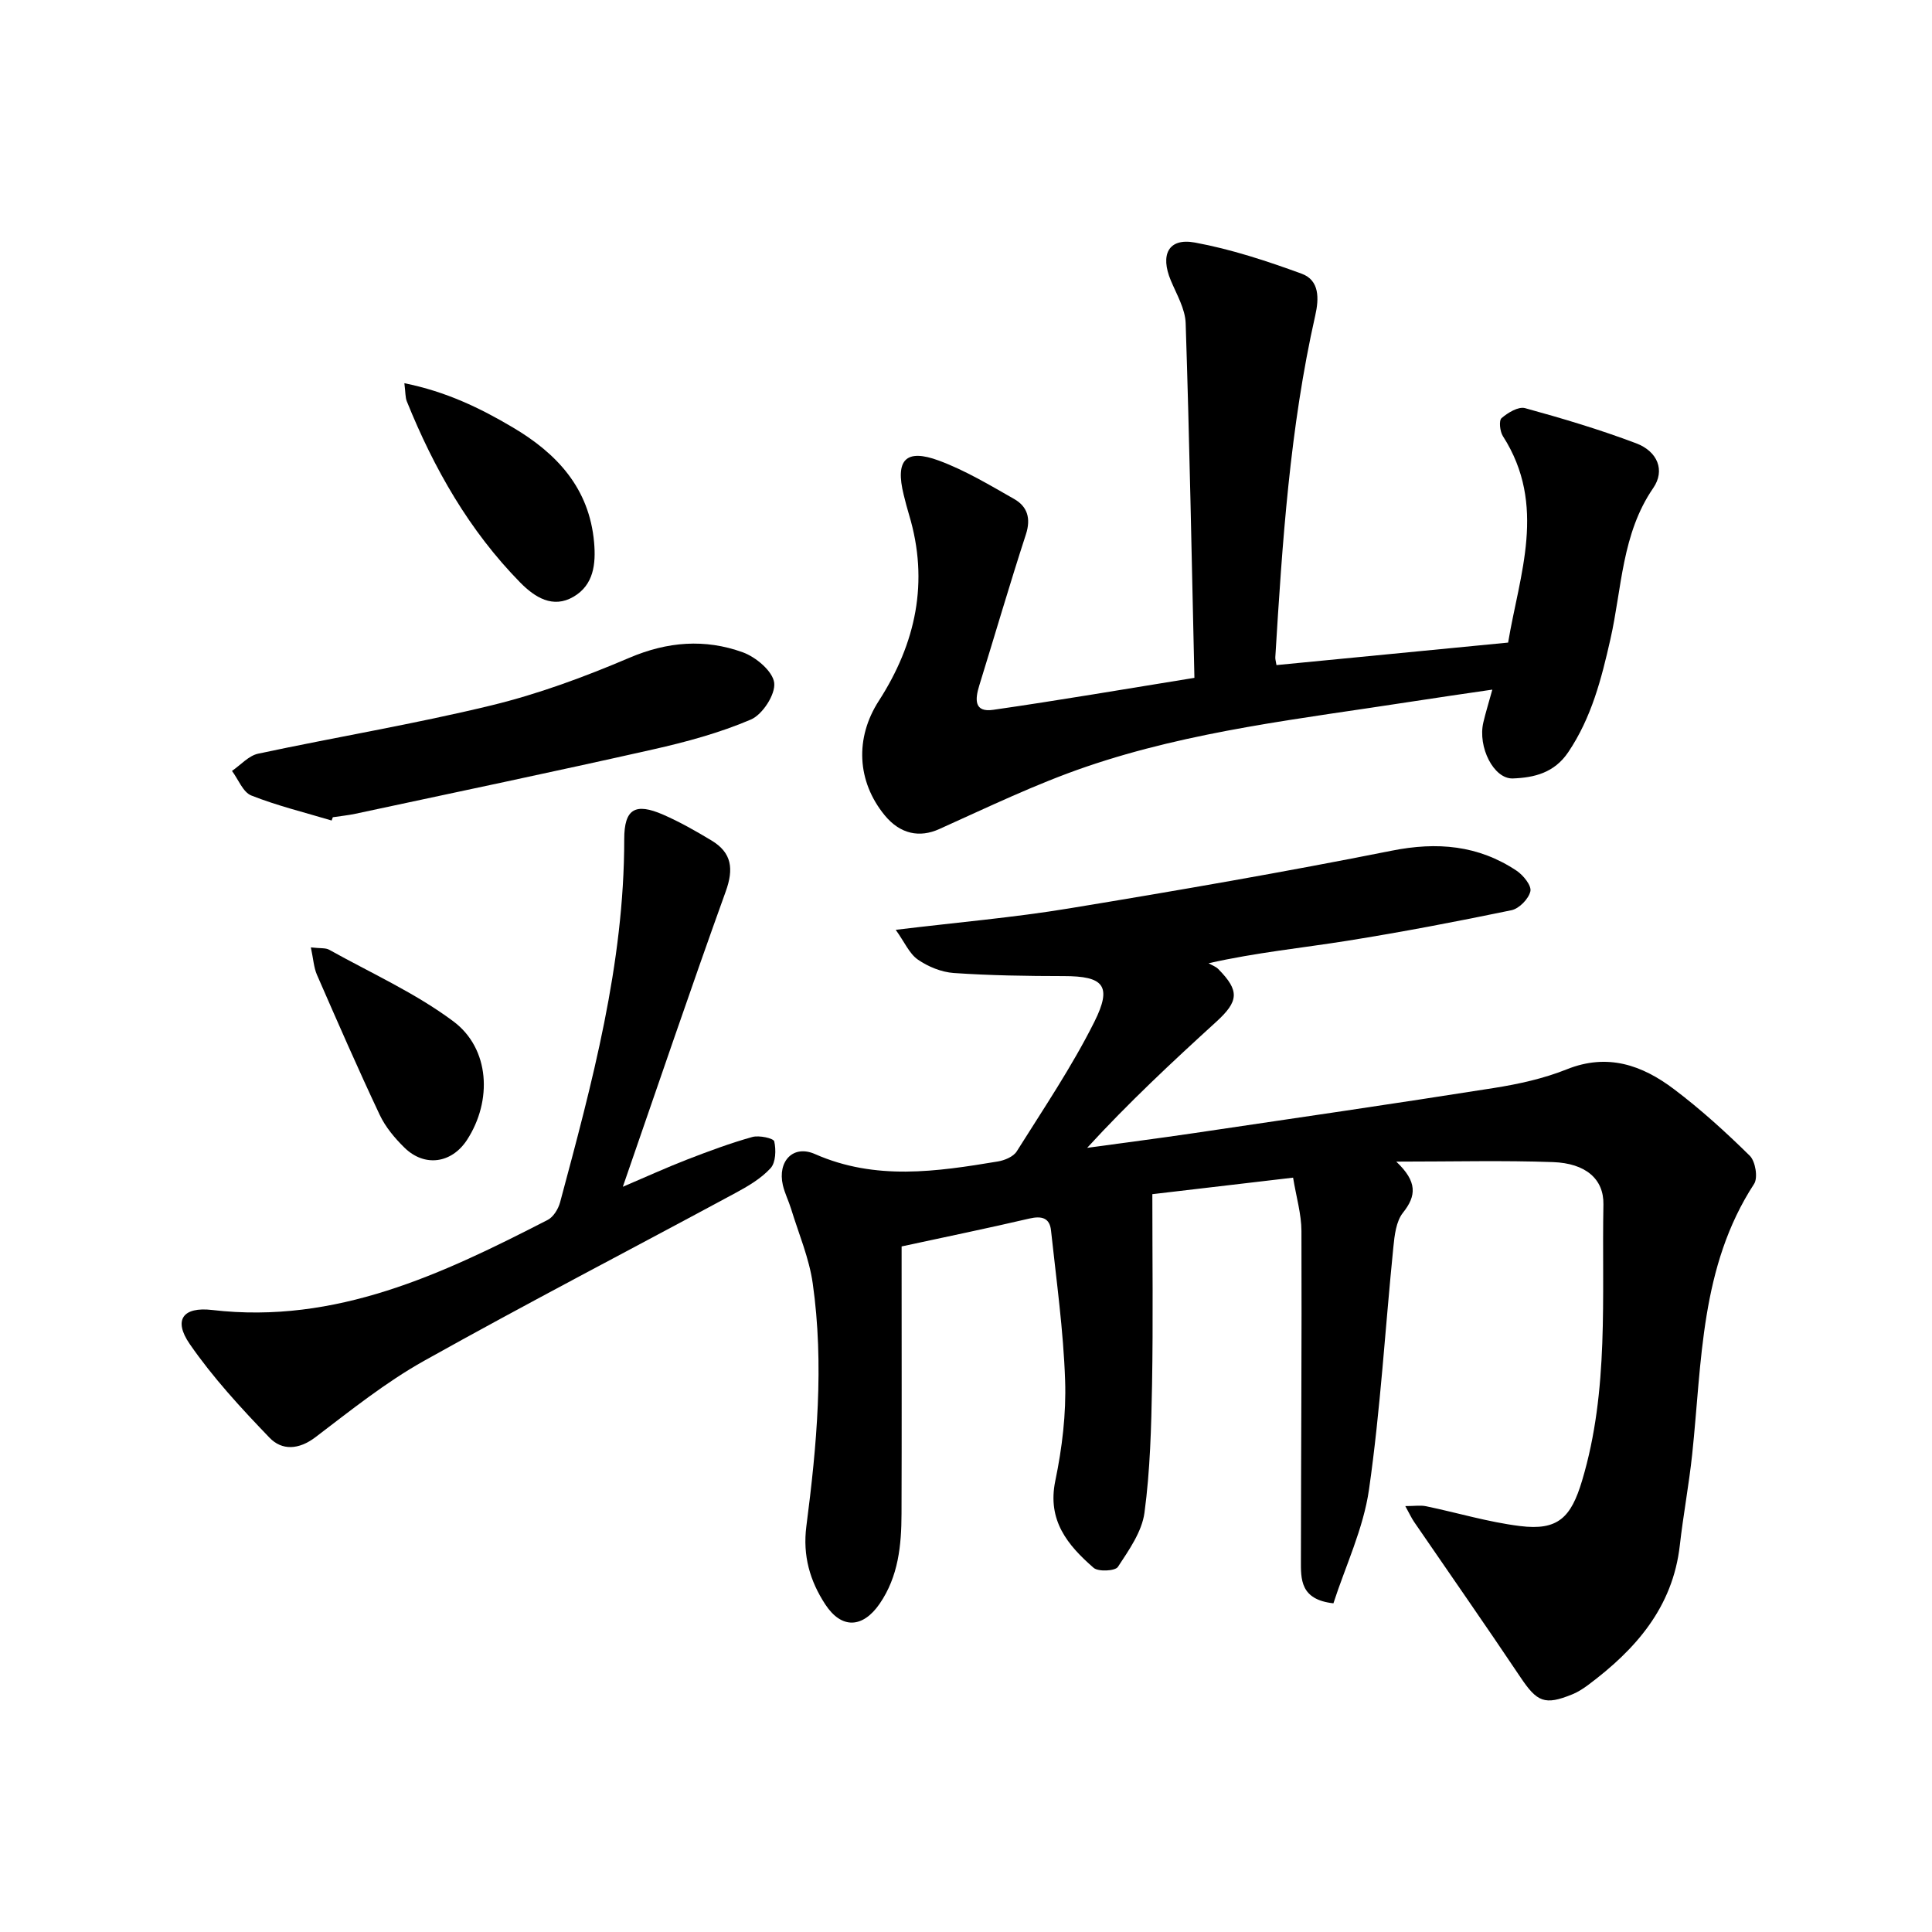
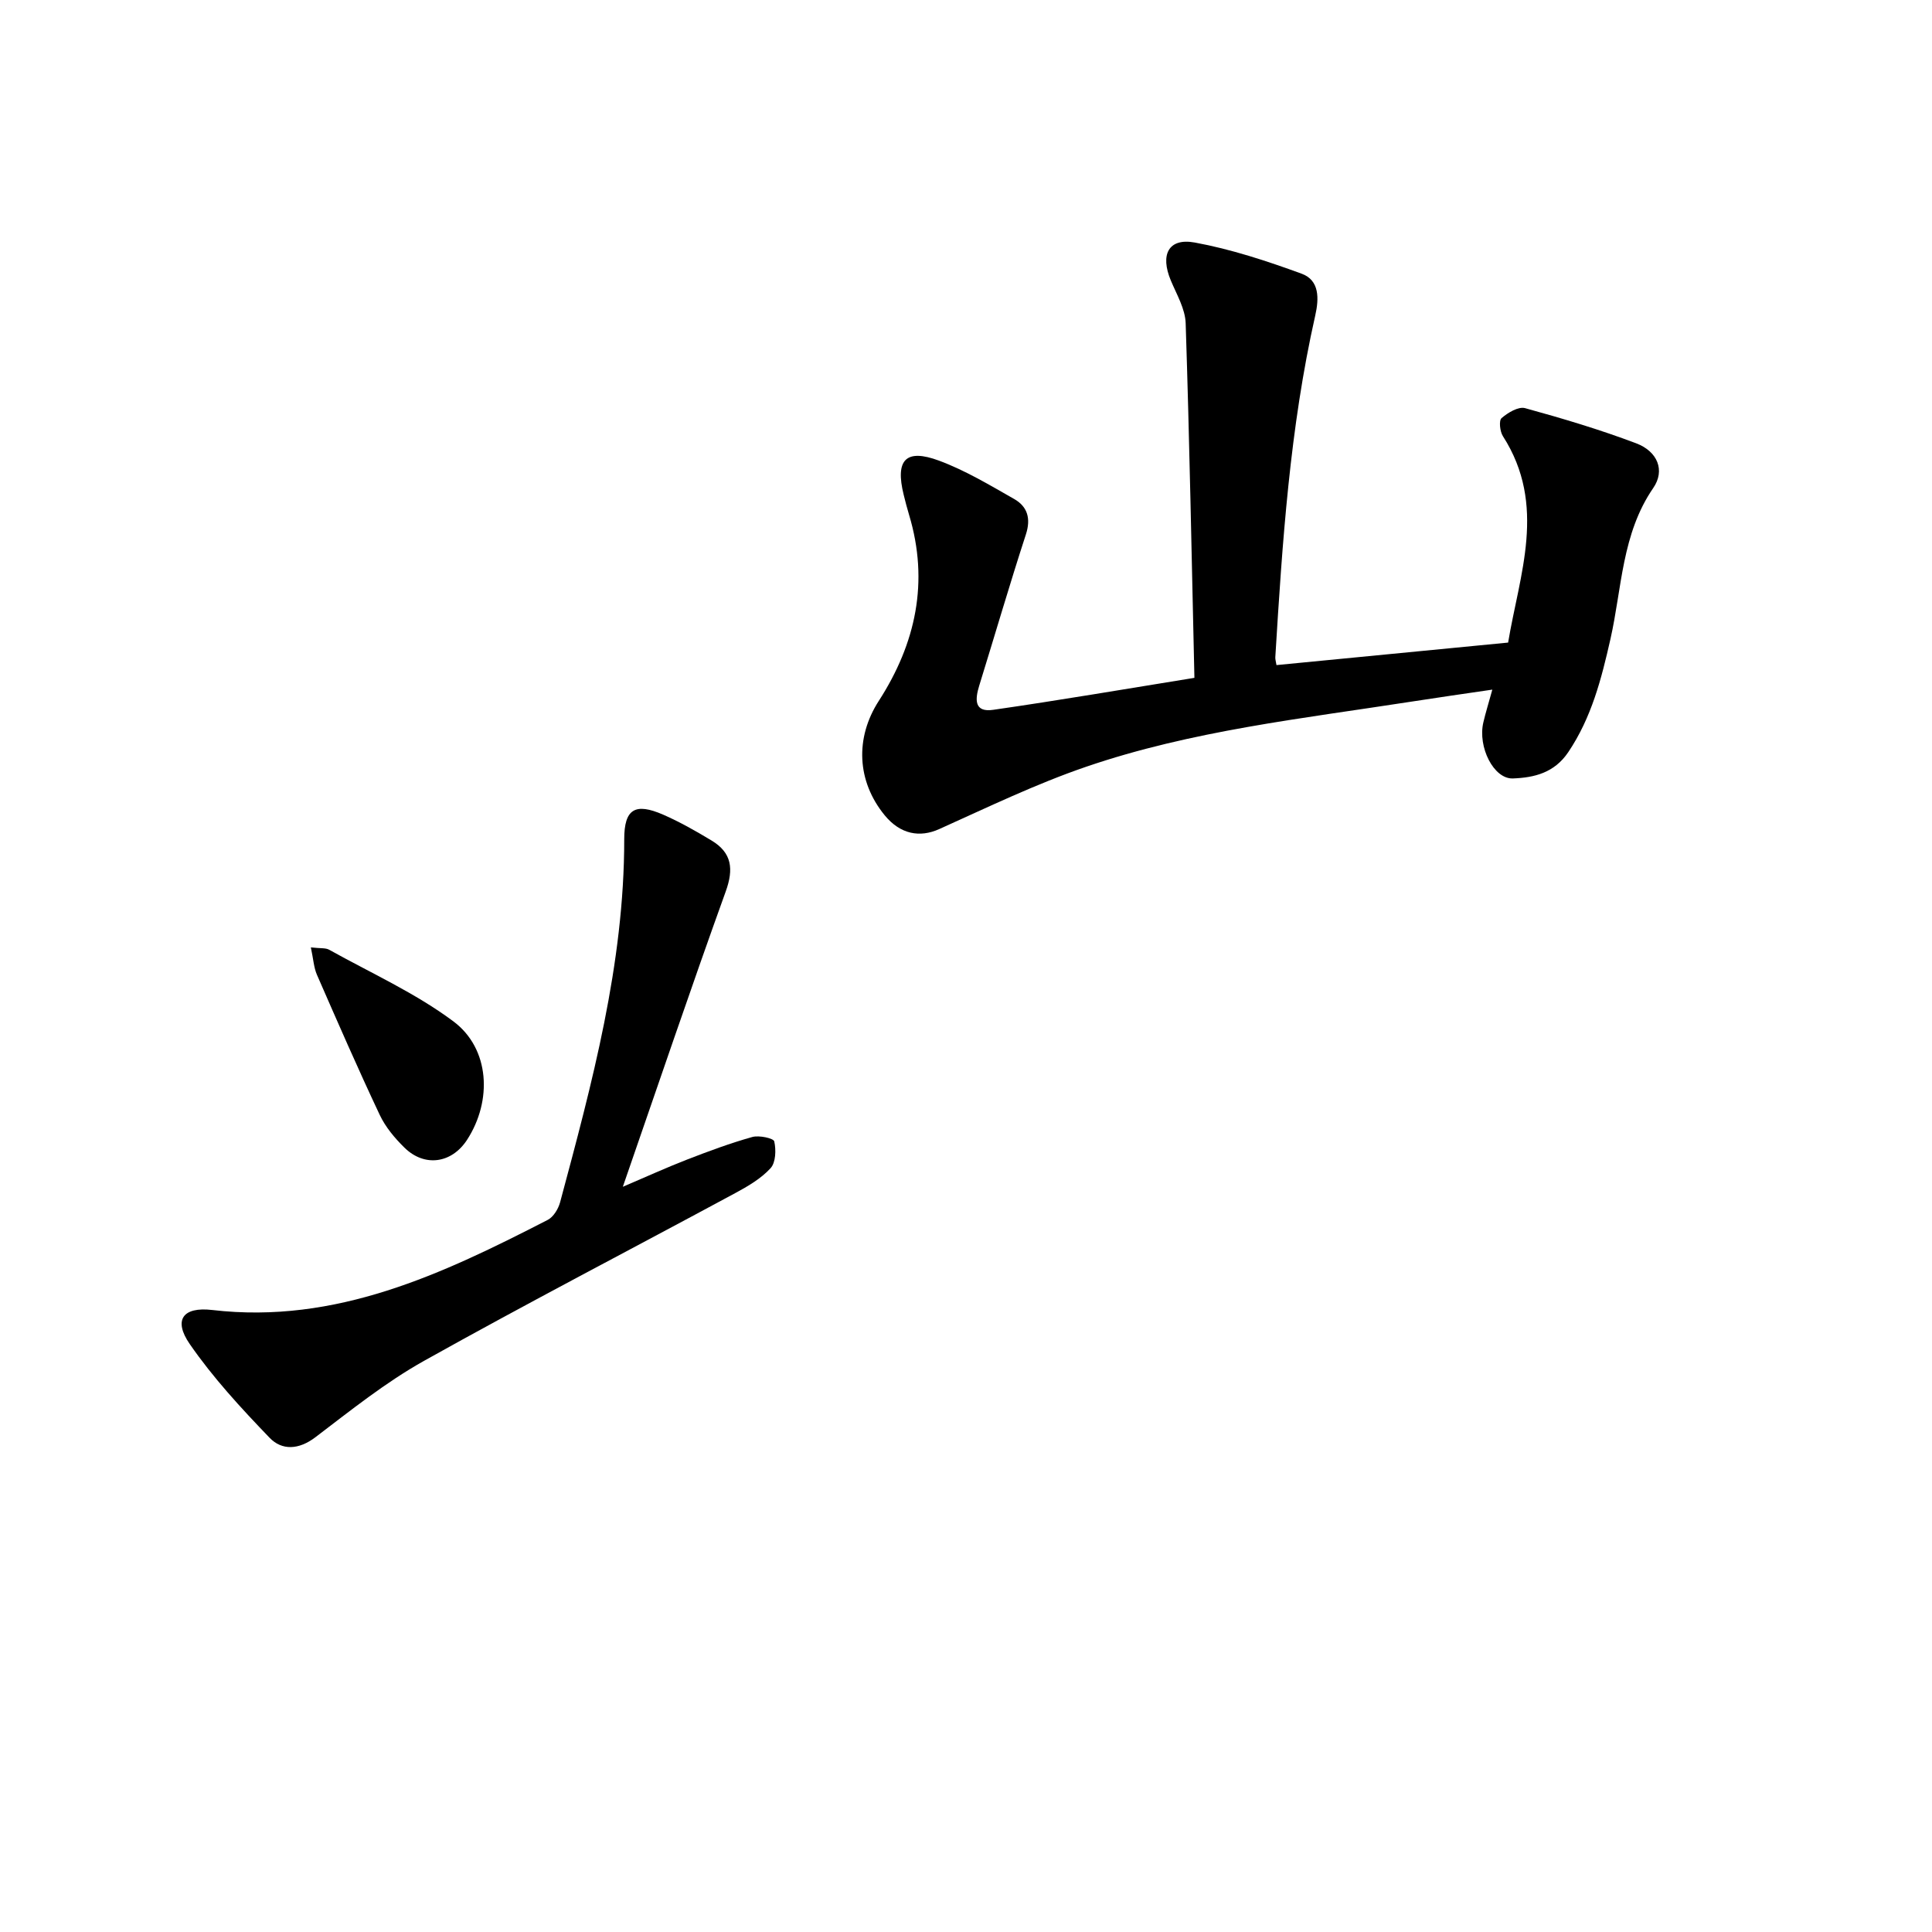
<svg xmlns="http://www.w3.org/2000/svg" enable-background="new 0 0 400 400" viewBox="0 0 400 400">
-   <path d="m289.08 240.5c4.4 4.16 4.18 7.08 1.39 10.58-1.42 1.78-1.75 4.68-1.99 7.13-1.69 16.72-2.66 33.54-5.04 50.16-1.16 8.11-4.87 15.85-7.37 23.58-6.92-.77-6.74-5.02-6.73-8.97.02-22.7.19-45.4.11-68.1-.01-3.52-1.07-7.04-1.73-11.06-9.97 1.17-19.18 2.25-29.14 3.42 0 13.4.17 26.39-.06 39.38-.16 8.87-.39 17.8-1.57 26.57-.53 3.95-3.22 7.74-5.5 11.22-.56.86-4.06 1.04-5.03.19-5.36-4.68-9.64-9.78-7.93-18.02 1.41-6.79 2.27-13.87 2.03-20.78-.35-10.38-1.81-20.72-2.92-31.06-.28-2.64-1.98-3.03-4.49-2.45-8.57 2-17.19 3.77-26.44 5.77v4.37c0 16.99.04 33.97-.02 50.96-.02 6.55-.64 12.99-4.53 18.65-3.48 5.05-7.87 5.3-11.25.14-3.17-4.84-4.71-10.07-3.92-16.2 2.16-16.68 3.7-33.47 1.32-50.25-.74-5.25-2.91-10.31-4.48-15.44-.51-1.66-1.32-3.24-1.71-4.93-1.13-4.92 2.12-8.43 6.66-6.42 12.53 5.52 25.15 3.64 37.85 1.53 1.41-.23 3.23-.99 3.92-2.1 5.54-8.82 11.41-17.51 16.06-26.8 3.77-7.53 1.89-9.48-6.34-9.48-7.59-.01-15.2-.12-22.76-.64-2.56-.18-5.32-1.31-7.44-2.78-1.76-1.22-2.73-3.58-4.58-6.16 12.96-1.57 24.48-2.55 35.86-4.43 22.32-3.67 44.63-7.53 66.81-11.95 9.42-1.88 17.92-1.15 25.87 4.14 1.38.92 3.13 3.08 2.86 4.26-.35 1.57-2.33 3.59-3.91 3.92-11.29 2.34-22.63 4.51-34.02 6.33-9.35 1.49-18.8 2.42-28.7 4.65.68.4 1.49.67 2.02 1.21 4.44 4.5 4.24 6.66-.46 10.94-9.11 8.3-18.12 16.71-26.7 26.07 7.4-1.02 14.8-1.97 22.19-3.06 20.68-3.06 41.36-6.07 62.01-9.33 5.12-.81 10.32-1.95 15.11-3.87 8.45-3.39 15.6-.86 22.15 4.08 5.56 4.19 10.76 8.92 15.73 13.81 1.17 1.15 1.73 4.55.9 5.83-11.17 17.14-10.79 36.81-12.82 55.98-.67 6.3-1.85 12.55-2.56 18.84-1.46 12.88-9.16 21.59-18.99 28.93-1.01.75-2.1 1.46-3.26 1.93-5.74 2.34-7.31 1.6-10.77-3.57-7.22-10.78-14.66-21.42-21.99-32.12-.52-.76-.91-1.61-1.83-3.28 1.88 0 3.14-.21 4.3.03 6.49 1.35 12.89 3.29 19.44 4.1 7.88.99 10.58-1.77 12.86-9.39 5.63-18.78 4.06-38.06 4.42-57.19.1-5.27-3.68-8.53-10.44-8.77-10.27-.37-20.57-.1-32.45-.1z" />
  <path d="m247.29 140.34c-.57-24.91-1.02-49.17-1.81-73.42-.1-2.98-1.86-5.95-3.07-8.84-2.25-5.35-.5-8.86 4.94-7.87 7.53 1.38 14.93 3.82 22.15 6.46 3.71 1.36 3.6 5.14 2.81 8.64-5.26 23.29-6.82 47.02-8.27 70.76-.03.44.13.89.24 1.63 15.79-1.53 31.49-3.06 47.96-4.66 2.33-14.06 8.1-28.43-1.08-42.74-.62-.97-.86-3.22-.28-3.73 1.3-1.13 3.48-2.44 4.86-2.07 7.76 2.13 15.49 4.44 23.01 7.28 4.46 1.69 6.03 5.63 3.54 9.25-6.54 9.51-6.48 20.75-8.87 31.3-1.87 8.26-3.91 16.24-8.73 23.4-2.89 4.29-7.04 5.27-11.46 5.44-3.98.15-7.31-6.52-6.12-11.6.46-1.99 1.08-3.94 1.86-6.79-5.98.88-11.35 1.64-16.72 2.48-22.66 3.52-45.56 6.02-67.38 13.49-10.4 3.56-20.38 8.39-30.43 12.91-4 1.8-8.03 1.09-11.28-2.87-5.77-7.05-6.16-16.01-1.22-23.67 7.68-11.91 10.45-24.67 6.27-38.54-.41-1.36-.77-2.75-1.11-4.13-1.79-7.23.41-9.64 7.31-7.08 5.42 2.01 10.5 5.06 15.56 7.94 2.74 1.56 3.51 4.02 2.43 7.34-3.38 10.38-6.43 20.87-9.66 31.3-.87 2.82-1.1 5.6 2.9 5.01 13.62-1.96 27.16-4.28 41.65-6.62z" />
  <path d="m128.95 245.71c4.81-2.05 9.05-3.99 13.39-5.67 4.42-1.71 8.88-3.37 13.43-4.64 1.4-.39 4.38.26 4.53.91.4 1.76.32 4.38-.77 5.56-1.97 2.15-4.69 3.74-7.31 5.15-21.47 11.59-43.14 22.82-64.43 34.73-7.97 4.46-15.21 10.28-22.51 15.83-3.43 2.6-6.91 2.75-9.46.1-5.9-6.13-11.74-12.46-16.55-19.43-3.43-4.98-1.4-7.74 4.66-7.03 25.67 2.99 47.68-7.45 69.48-18.66 1.18-.61 2.18-2.27 2.55-3.63 6.62-24.67 13.29-49.32 13.28-75.18 0-6.3 2.28-7.6 8.07-5.08 3.46 1.51 6.77 3.4 10.01 5.35 4.22 2.54 4.61 5.9 2.93 10.56-7.23 20.05-14.06 40.24-21.3 61.13z" />
-   <path d="m68.66 169.88c-5.56-1.67-11.24-3.05-16.63-5.18-1.73-.69-2.69-3.34-4-5.09 1.8-1.23 3.45-3.15 5.42-3.57 16.06-3.43 32.3-6.12 48.25-9.99 9.77-2.37 19.34-5.91 28.6-9.86 7.92-3.38 15.67-3.96 23.48-1.14 2.72.98 6.22 3.93 6.51 6.32.29 2.4-2.42 6.57-4.82 7.6-6.46 2.76-13.38 4.64-20.27 6.19-20.5 4.62-41.06 8.92-61.61 13.32-1.54.33-3.12.48-4.68.72-.08.23-.16.45-.25.68z" />
-   <path d="m83.72 79.34c8.66 1.74 15.7 5.15 22.45 9.15 9.12 5.39 15.83 12.56 16.83 23.79.4 4.52-.1 8.84-4.26 11.27-4.27 2.5-8.01.12-11.01-2.92-10.58-10.77-17.89-23.63-23.5-37.53-.33-.81-.26-1.79-.51-3.76z" />
  <path d="m64.36 196.15c2 .23 3.05.07 3.78.48 8.65 4.82 17.84 8.95 25.71 14.82 7.6 5.66 8.09 16.47 2.85 24.54-3.17 4.88-8.79 5.71-12.96 1.62-2.01-1.97-3.93-4.26-5.12-6.78-4.52-9.58-8.76-19.3-13-29.01-.65-1.49-.74-3.24-1.26-5.67z" />
</svg>